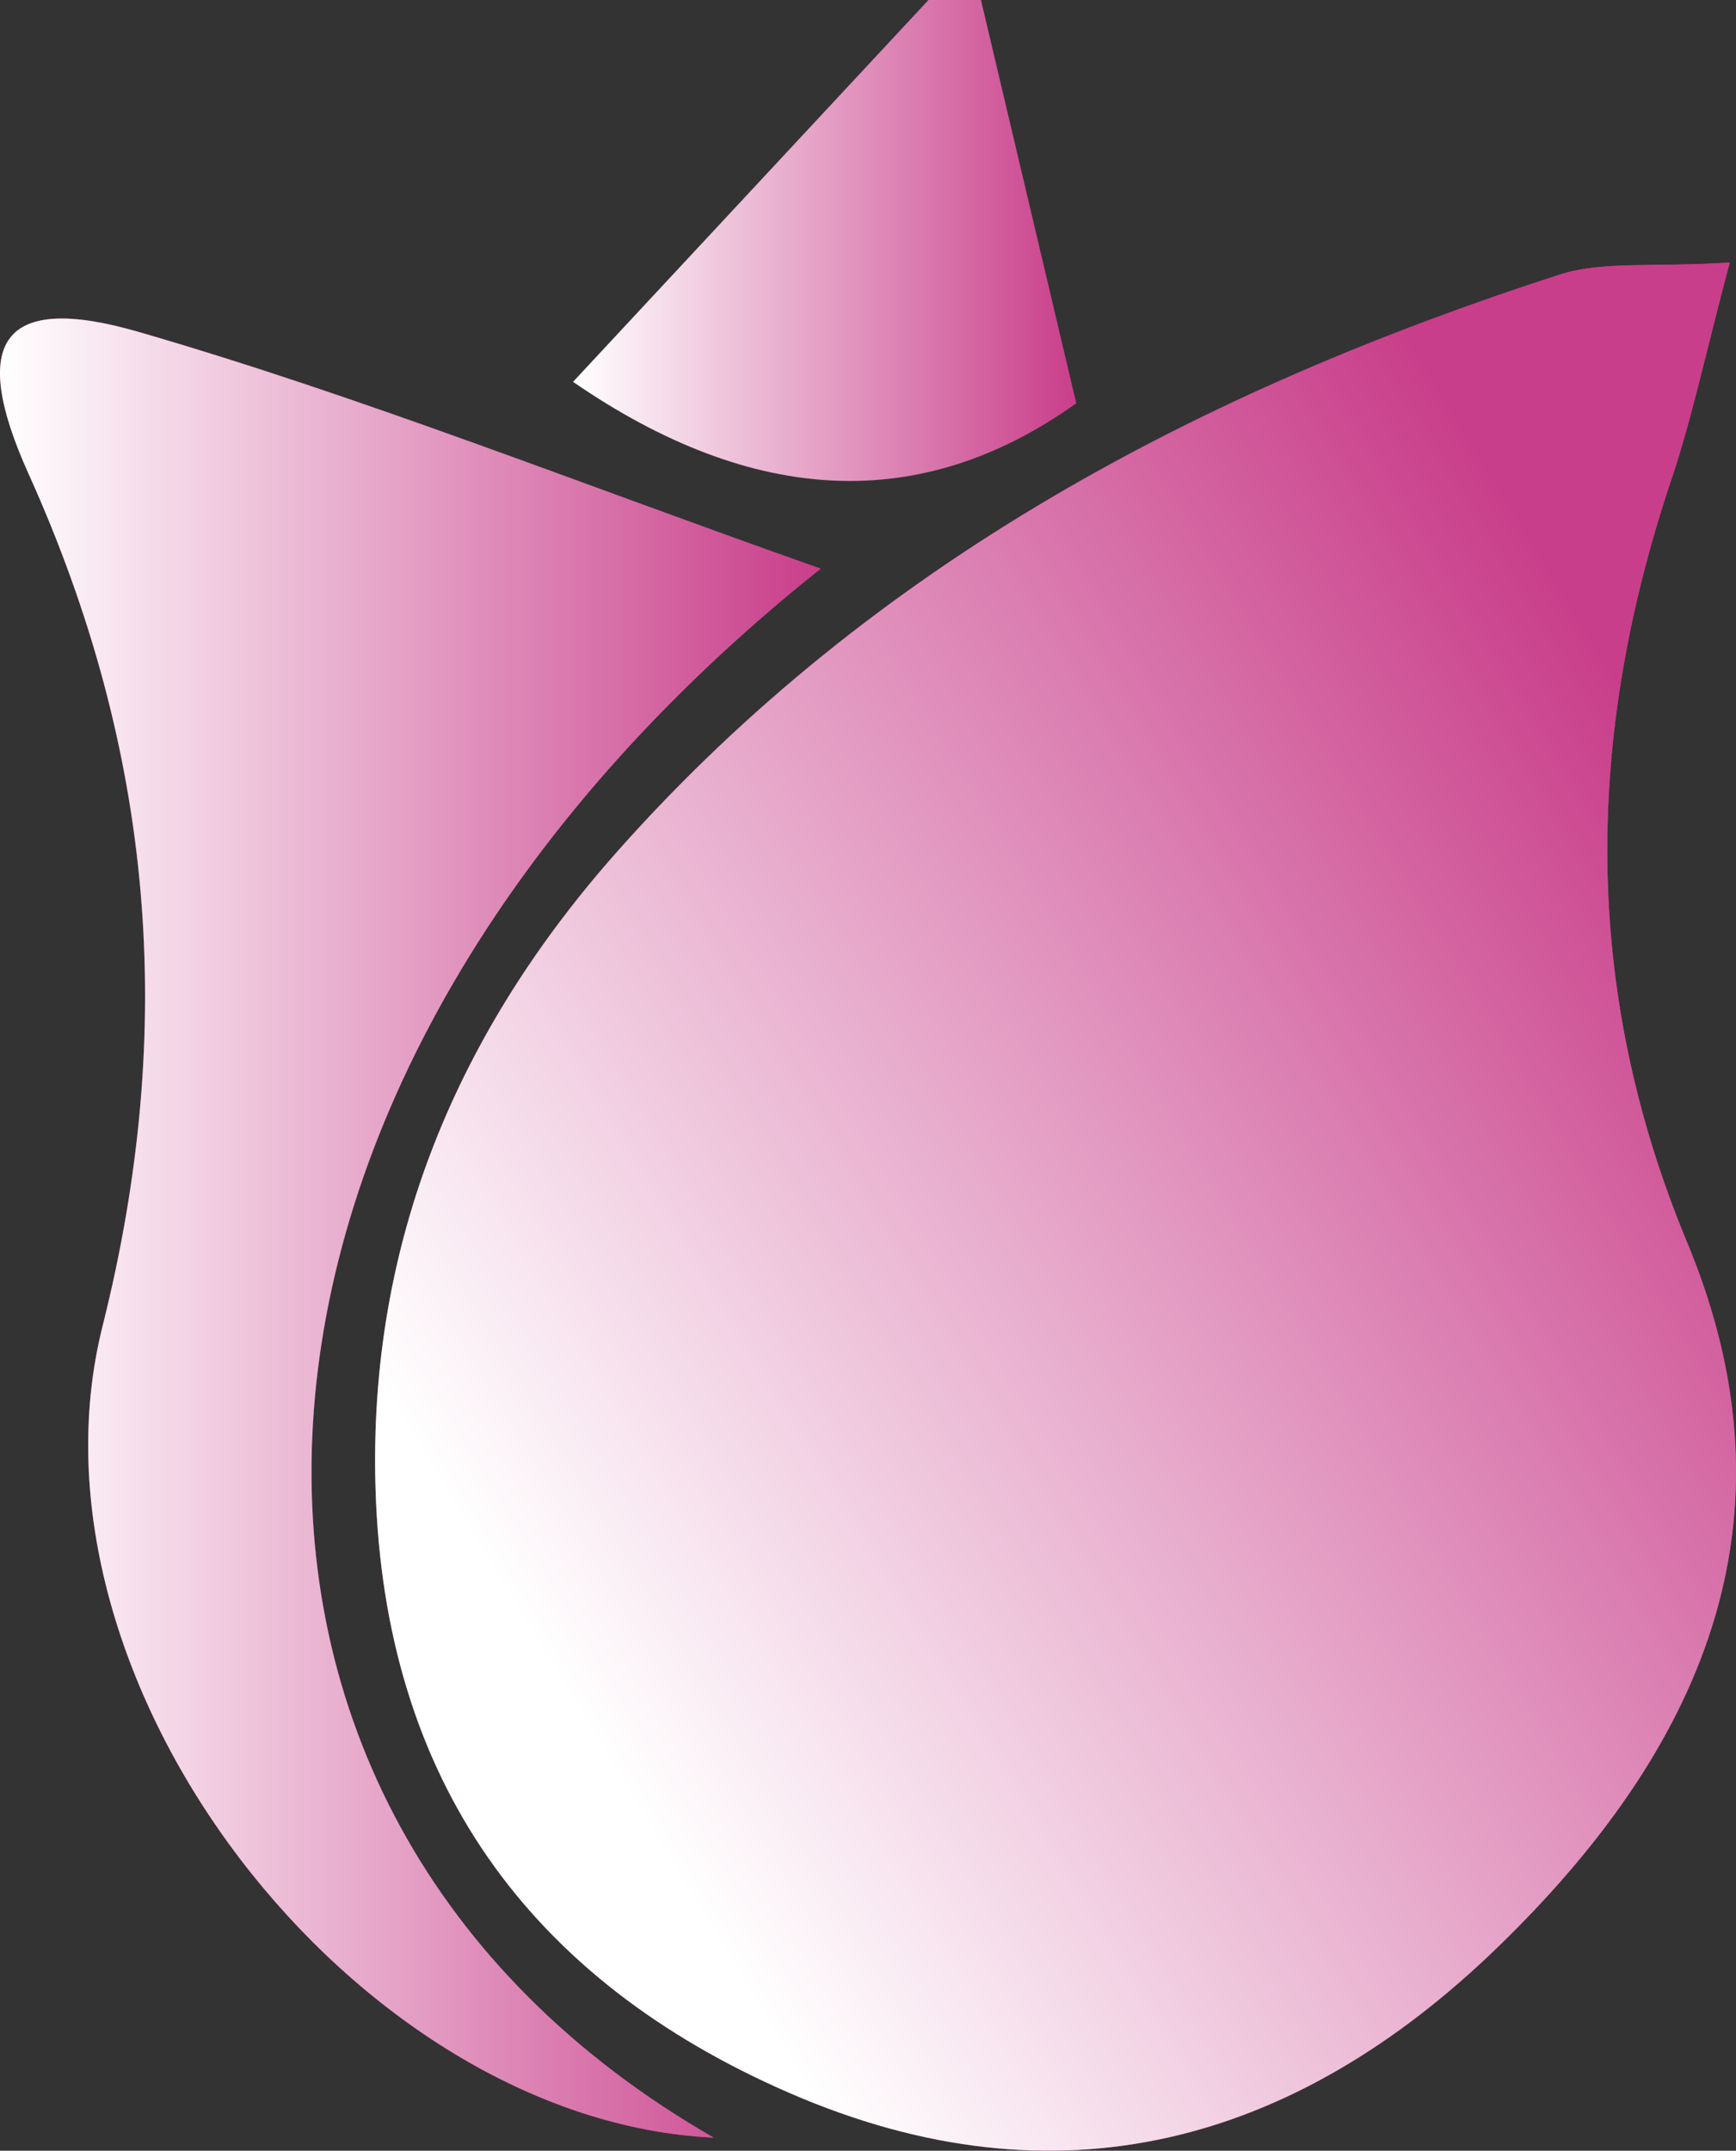
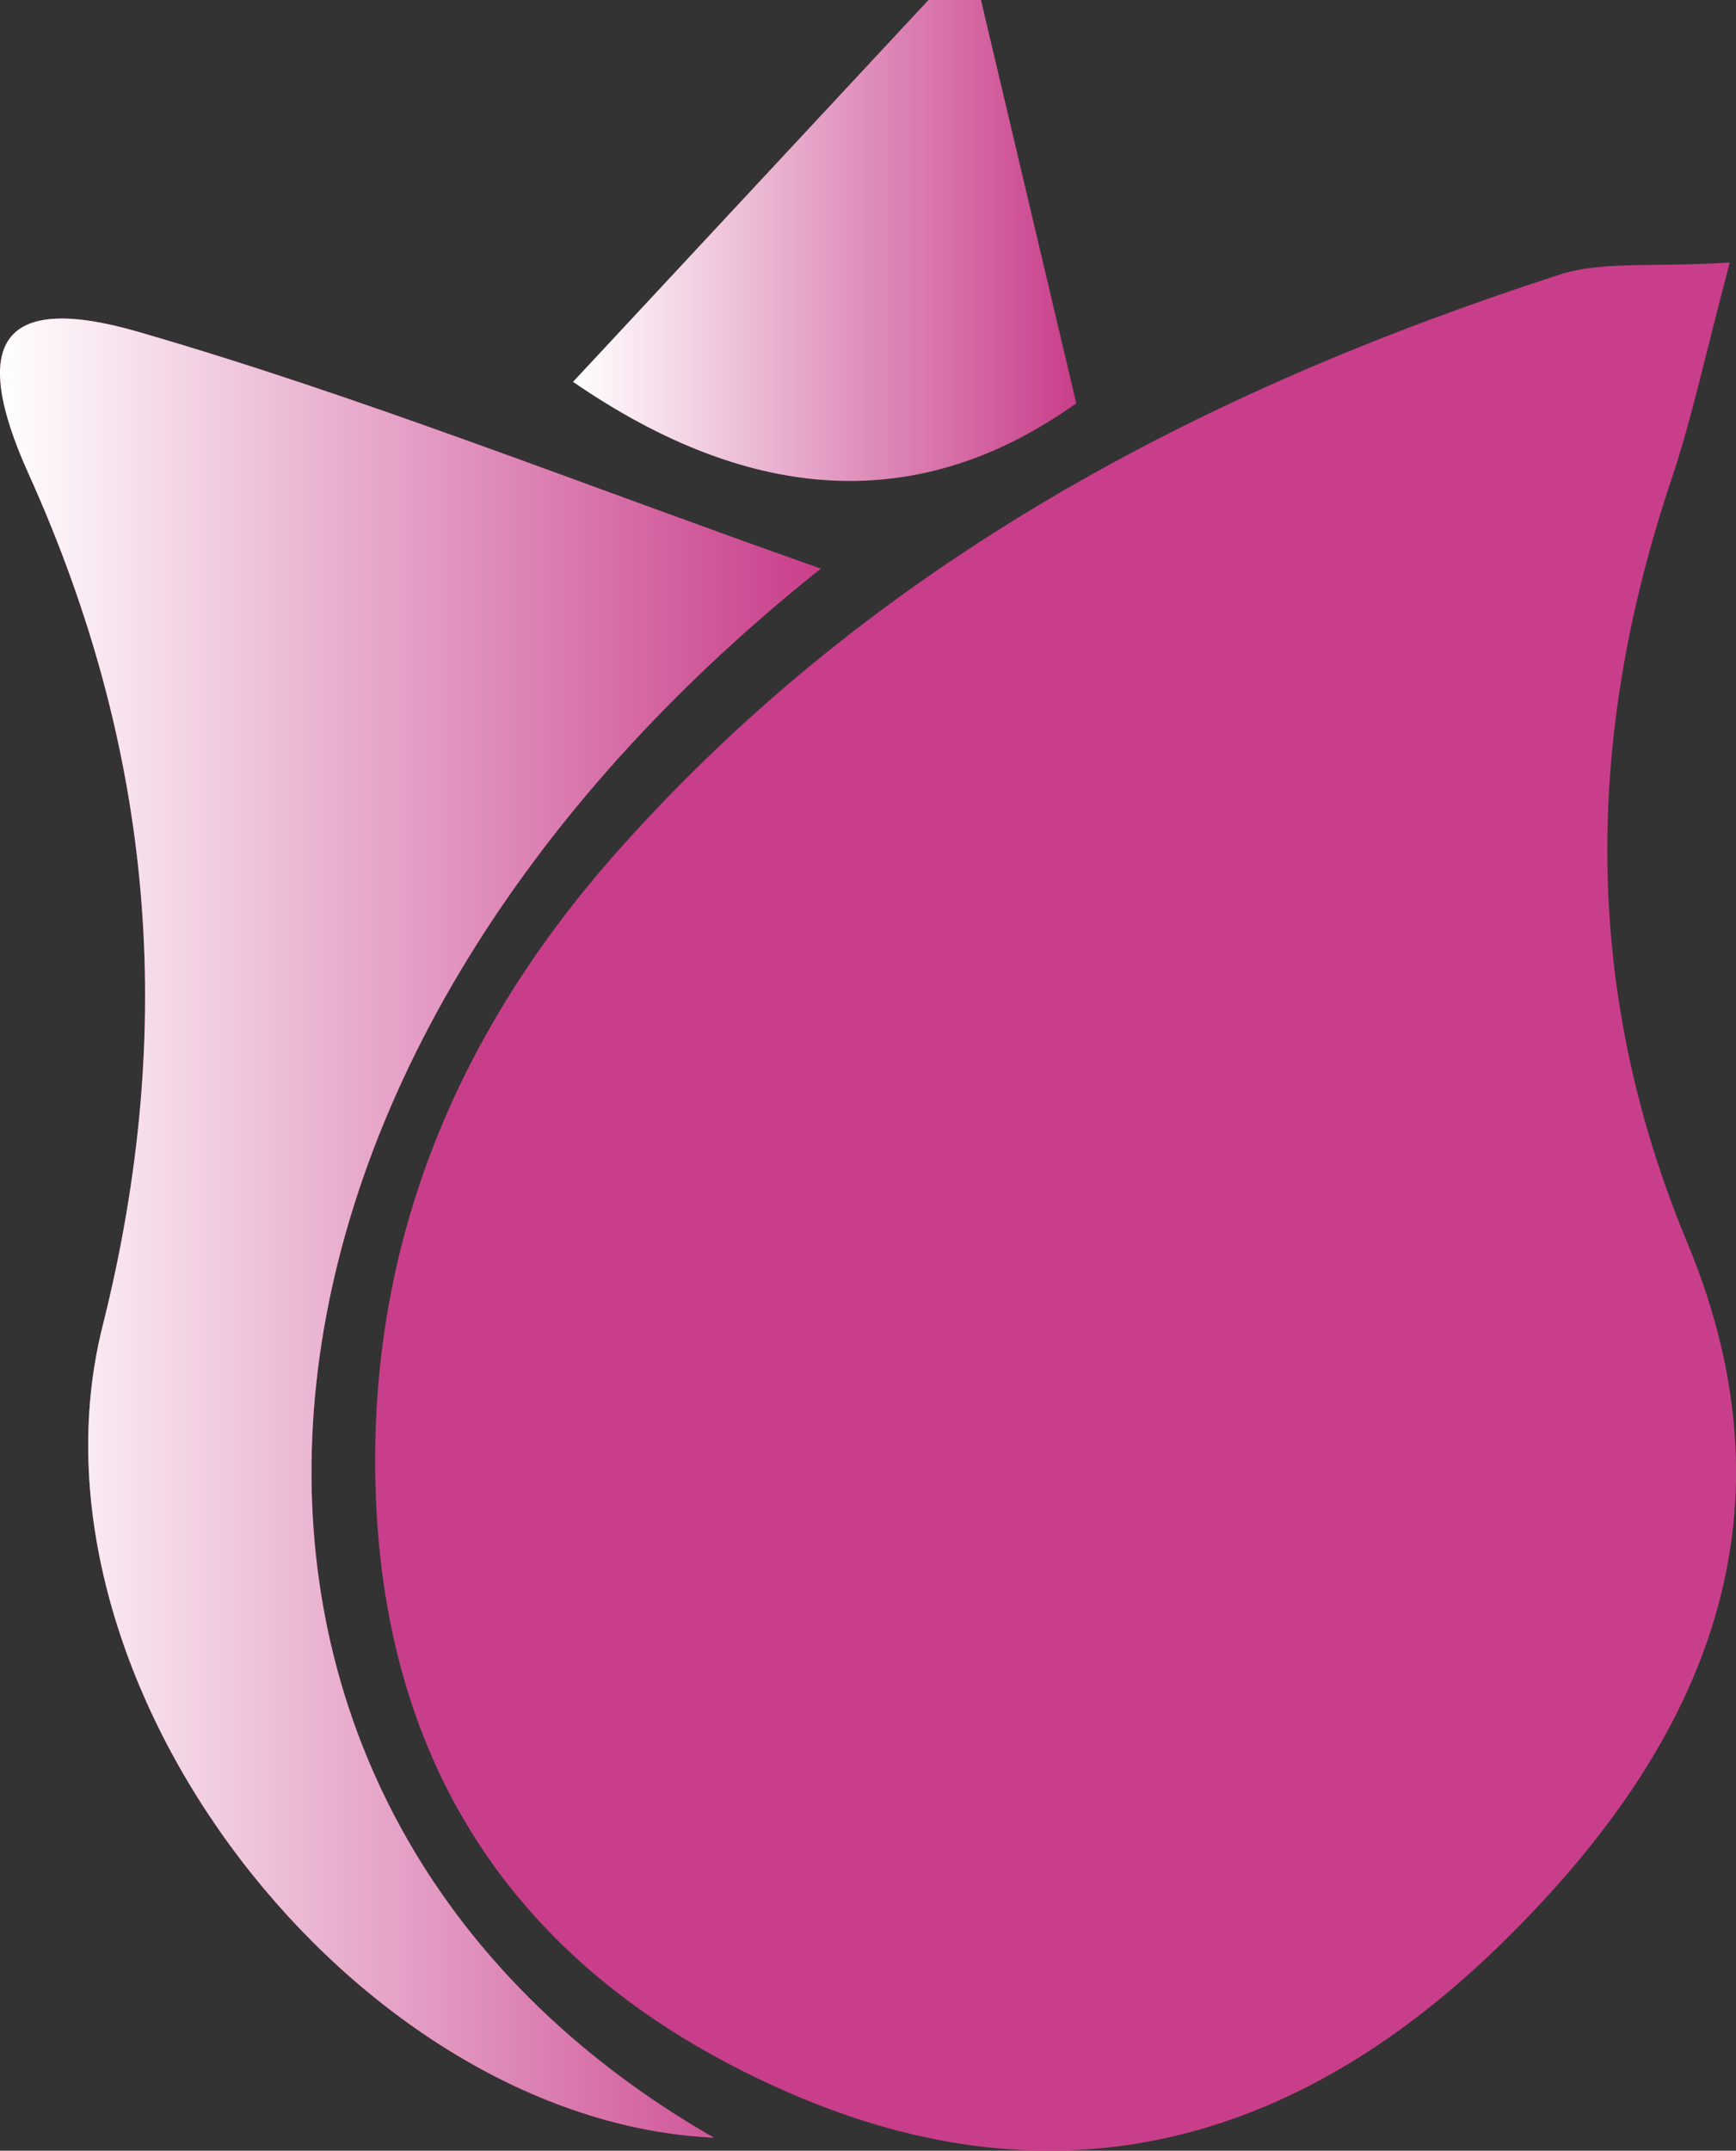
<svg xmlns="http://www.w3.org/2000/svg" xmlns:xlink="http://www.w3.org/1999/xlink" id="Layer_2" data-name="Layer 2" viewBox="0 0 266.51 330.11">
  <rect x="0" y="0" width="266.51" height="330.11" fill="#333333" stroke="none" />
  <defs>
    <style>      .cls-1 {        fill: url(#linear-gradient);      }      .cls-1, .cls-2, .cls-3, .cls-4 {        stroke-width: 0px;      }      .cls-2 {        fill: #c93e8a;      }      .cls-3 {        fill: url(#linear-gradient-2);      }      .cls-4 {        fill: url(#linear-gradient-3);      }    </style>
    <linearGradient id="linear-gradient" x1="87.97" y1="40.28" x2="165.23" y2="40.28" gradientUnits="userSpaceOnUse">
      <stop offset="0" stop-color="#fff" />
      <stop offset="1" stop-color="#c93e8a" />
    </linearGradient>
    <linearGradient id="linear-gradient-2" x1="85.01" y1="256.7" x2="271.96" y2="143.37" xlink:href="#linear-gradient" />
    <linearGradient id="linear-gradient-3" x1="0" y1="188.49" x2="125.99" y2="188.49" xlink:href="#linear-gradient" />
  </defs>
  <g id="Layer_1-2" data-name="Layer 1">
    <g>
      <path class="cls-2" d="M265.54,40.3c-11.98.75-19.55-.27-26.13,1.86-54.99,17.79-105.15,44.19-144.41,88.28-24.63,27.66-38.49,60.06-37.34,98.07,1.35,44.89,23.72,75.44,63.58,92.75,40.98,17.8,77.46,7.96,108.84-22.53,30.78-29.91,46.89-64.88,28.95-107.99-16.24-39.03-15.66-77.77-2.42-117.19,3.16-9.42,5.21-19.23,8.94-33.25Z" />
      <path class="cls-2" d="M125.99,87.28c-37.14-13.1-70.46-26.42-104.74-36.35-20.92-6.06-26.09,1.38-16.85,21.83,19.14,42.42,22.88,84.86,11.35,130.77-13.75,54.76,38.9,122,93.81,124.57-87.04-49.99-82.47-162.06,16.43-240.82Z" />
      <path class="cls-1" d="M150.6,0c4.89,20.7,9.78,41.41,14.63,61.9q-35.57,25.39-77.26-3.29C106.44,38.78,124.49,19.39,142.54,0c2.69,0,5.37,0,8.06,0Z" />
-       <path class="cls-3" d="M265.54,40.3c-3.73,14.01-5.77,23.82-8.94,33.25-13.23,39.42-13.82,78.15,2.42,117.19,17.94,43.12,1.83,78.09-28.95,107.99-31.38,30.49-67.86,40.33-108.84,22.53-39.86-17.31-62.22-47.85-63.58-92.75-1.15-38.01,12.71-70.41,37.34-98.07,39.26-44.09,89.42-70.49,144.41-88.28,6.58-2.13,14.15-1.11,26.13-1.86Z" />
      <path class="cls-4" d="M125.99,87.28c-98.91,78.75-103.48,190.83-16.43,240.82-54.91-2.56-107.56-69.81-93.81-124.57,11.53-45.91,7.8-88.35-11.35-130.77C-4.84,52.31.33,44.88,21.25,50.94c34.28,9.93,67.6,23.25,104.74,36.35Z" />
    </g>
  </g>
</svg>